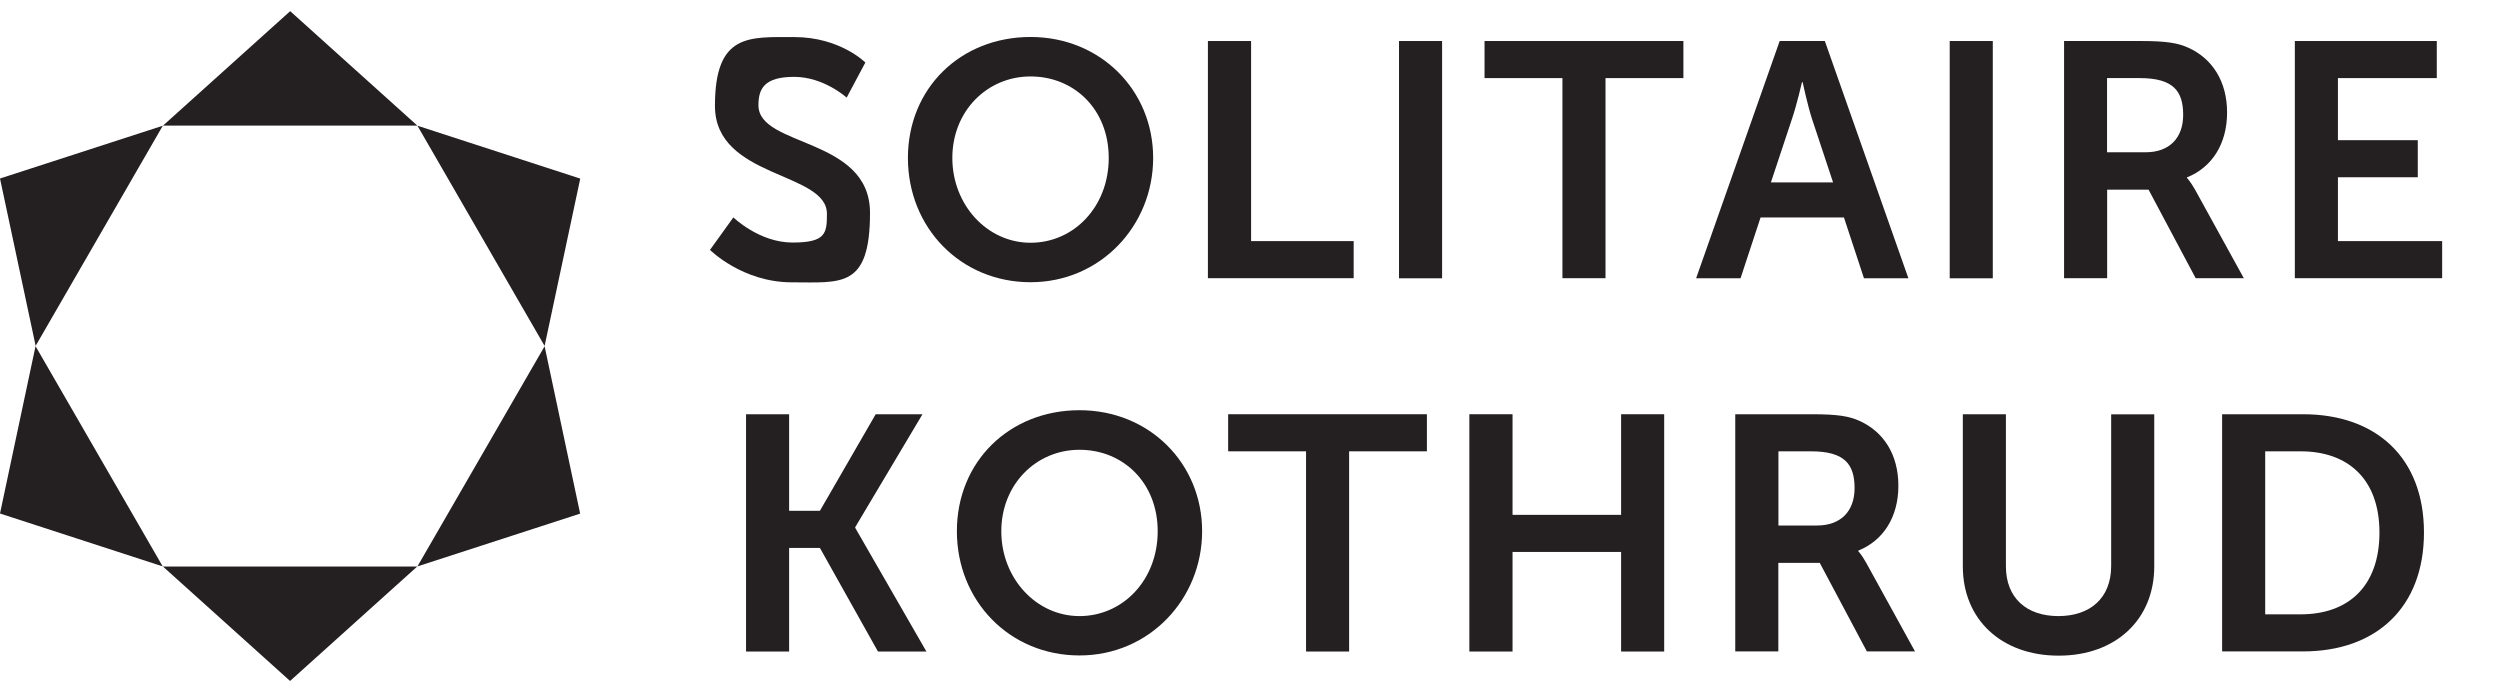
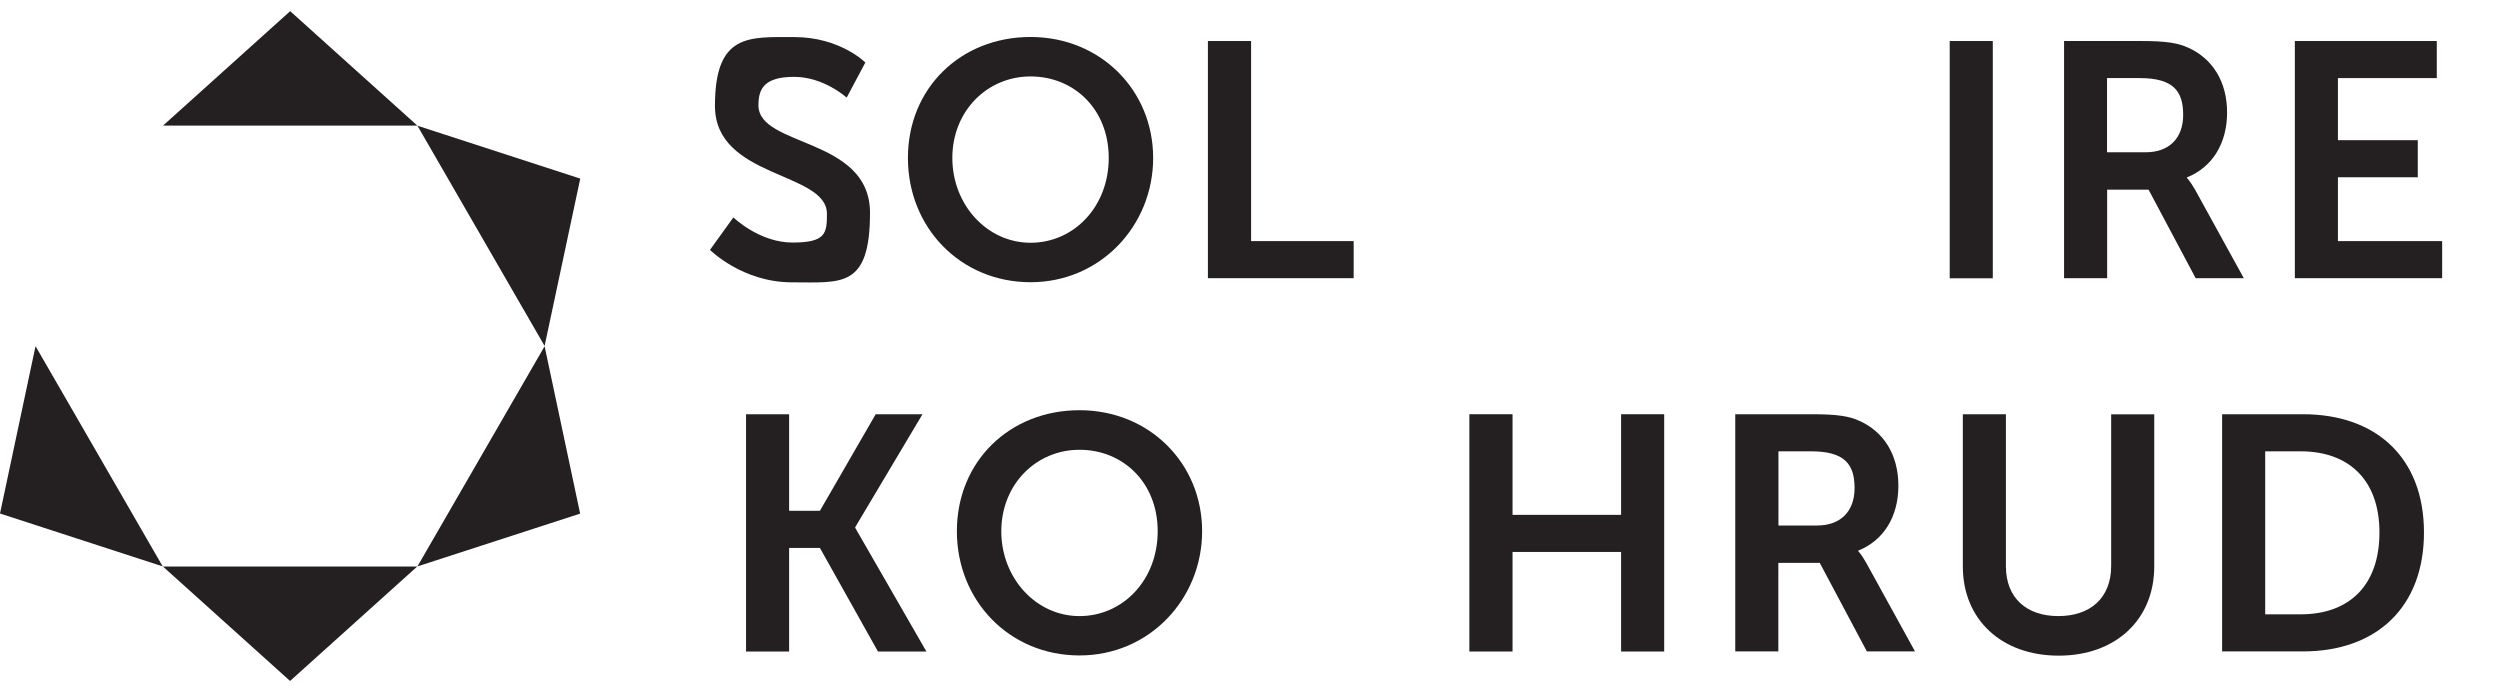
<svg xmlns="http://www.w3.org/2000/svg" id="Layer_1" version="1.1" viewBox="0 0 2420.1 670">
  <defs>
    <style>
      .st0 {
        fill: #241f21;
      }
    </style>
  </defs>
  <path class="st0" d="M710,210.5s24.9,24.3,57.2,24.3,33.3-9.1,33.3-27.8c0-41.1-108.4-34-108.4-104.5s33-66.6,77-66.6,68.6,24.6,68.6,24.6l-18.1,34s-22-20.1-50.8-20.1-34.6,11.3-34.6,27.5c0,40.8,108,30.7,108,104.1s-27.8,67.3-75.7,67.3-79.2-31.4-79.2-31.4l22.6-31.4Z" />
  <path class="st0" d="M997.6,35.8c67.6,0,118.7,51.4,118.7,117.1s-51.1,120.3-118.7,120.3-118.7-52.7-118.7-120.3,51.1-117.1,118.7-117.1M997.6,235c42,0,75.7-34.9,75.7-82.1s-33.6-78.9-75.7-78.9-75.7,33.6-75.7,78.9,33.6,82.1,75.7,82.1" />
  <polygon class="st0" points="1169.3 39.7 1211.1 39.7 1211.1 233.4 1310.4 233.4 1310.4 269.3 1169.3 269.3 1169.3 39.7" />
-   <rect class="st0" x="1354.3" y="39.7" width="41.7" height="229.7" />
-   <polygon class="st0" points="1512.5 75.6 1437.1 75.6 1437.1 39.7 1629.6 39.7 1629.6 75.6 1554.2 75.6 1554.2 269.3 1512.5 269.3 1512.5 75.6" />
-   <path class="st0" d="M1784.8,210.5h-80.5l-19.4,58.9h-43l80.9-229.7h43.7l80.9,229.7h-43l-19.4-58.9ZM1744.4,79.5s-5.2,22.6-9.7,35.6l-20.4,61.5h60.2l-20.4-61.5c-4.2-12.9-9.1-35.6-9.1-35.6h-.6Z" />
  <rect class="st0" x="1887.4" y="39.7" width="41.7" height="229.7" />
  <path class="st0" d="M1998,39.7h74.1c24.9,0,36.2,1.9,46.3,6.5,23,10.4,37.5,32.3,37.5,62.7s-14.6,53.1-38.8,62.8v.6s3.2,3.2,7.8,11.3l47.2,85.7h-46.6l-45.6-85.7h-40.1v85.7h-41.7V39.7ZM2077.2,147.4c22.3,0,36.2-13.3,36.2-36.2s-9.4-35.6-42-35.6h-31.7v71.8h37.5Z" />
  <polygon class="st0" points="2221.5 39.7 2358.9 39.7 2358.9 75.6 2263.2 75.6 2263.2 135.7 2340.5 135.7 2340.5 171.6 2263.2 171.6 2263.2 233.4 2364.1 233.4 2364.1 269.3 2221.5 269.3 2221.5 39.7" />
  <polygon class="st0" points="722.2 401 763.9 401 763.9 494.5 793.7 494.5 847.7 401 893 401 827.9 510.3 827.9 511 896.8 630.7 849.9 630.7 793.7 530.4 763.9 530.4 763.9 630.7 722.2 630.7 722.2 401" />
  <path class="st0" d="M1045,397.1c67.6,0,118.7,51.4,118.7,117.1s-51.1,120.3-118.7,120.3-118.7-52.7-118.7-120.3,51.1-117.1,118.7-117.1M1045,596.4c42,0,75.7-34.9,75.7-82.1s-33.6-78.9-75.7-78.9-75.7,33.6-75.7,78.9,33.6,82.1,75.7,82.1" />
-   <polygon class="st0" points="1264.3 436.9 1188.9 436.9 1188.9 401 1381.3 401 1381.3 436.9 1306 436.9 1306 630.7 1264.3 630.7 1264.3 436.9" />
  <polygon class="st0" points="1422.4 401 1464.2 401 1464.2 498.4 1569.3 498.4 1569.3 401 1611 401 1611 630.7 1569.3 630.7 1569.3 534.3 1464.2 534.3 1464.2 630.7 1422.4 630.7 1422.4 401" />
  <path class="st0" d="M1679.9,401h74.1c24.9,0,36.2,1.9,46.2,6.5,23,10.4,37.5,32.3,37.5,62.7s-14.6,53.1-38.8,62.8v.6s3.2,3.2,7.7,11.3l47.2,85.7h-46.6l-45.6-85.7h-40.1v85.7h-41.7v-229.7ZM1759.1,508.7c22.3,0,36.2-13.3,36.2-36.2s-9.4-35.6-42-35.6h-31.7v71.8h37.5Z" />
  <path class="st0" d="M1900.1,401h41.7v147.2c0,30.7,20,48.2,50.8,48.2s51.1-17.5,51.1-48.5v-146.8h41.7v147.2c0,51.4-37.2,86.4-92.5,86.4s-92.8-34.9-92.8-86.4v-147.2Z" />
  <path class="st0" d="M2151.1,401h78.3c70.8,0,117.1,42,117.1,114.5s-46.2,115.1-117.1,115.1h-78.3v-229.7ZM2227.1,594.7c46.6,0,76.3-27.5,76.3-79.2s-30.4-78.6-76.3-78.6h-34.3v157.8h34.3Z" />
  <g>
    <polygon class="st0" points="527.2 335.2 561.6 497.2 404.1 548.3 527.2 335.2" />
    <polygon class="st0" points="404.1 121.7 561.7 172.9 527.2 334.9 404.1 121.7" />
    <polygon class="st0" points="157.8 121.6 280.9 10.8 404 121.6 157.8 121.6" />
-     <polygon class="st0" points="34.5 334.8 0 172.8 157.6 121.7 34.5 334.8" />
    <polygon class="st0" points="157.5 548.3 0 497.1 34.4 335.1 157.5 548.3" />
    <polygon class="st0" points="403.9 548.4 280.8 659.2 157.7 548.4 403.9 548.4" />
  </g>
</svg>